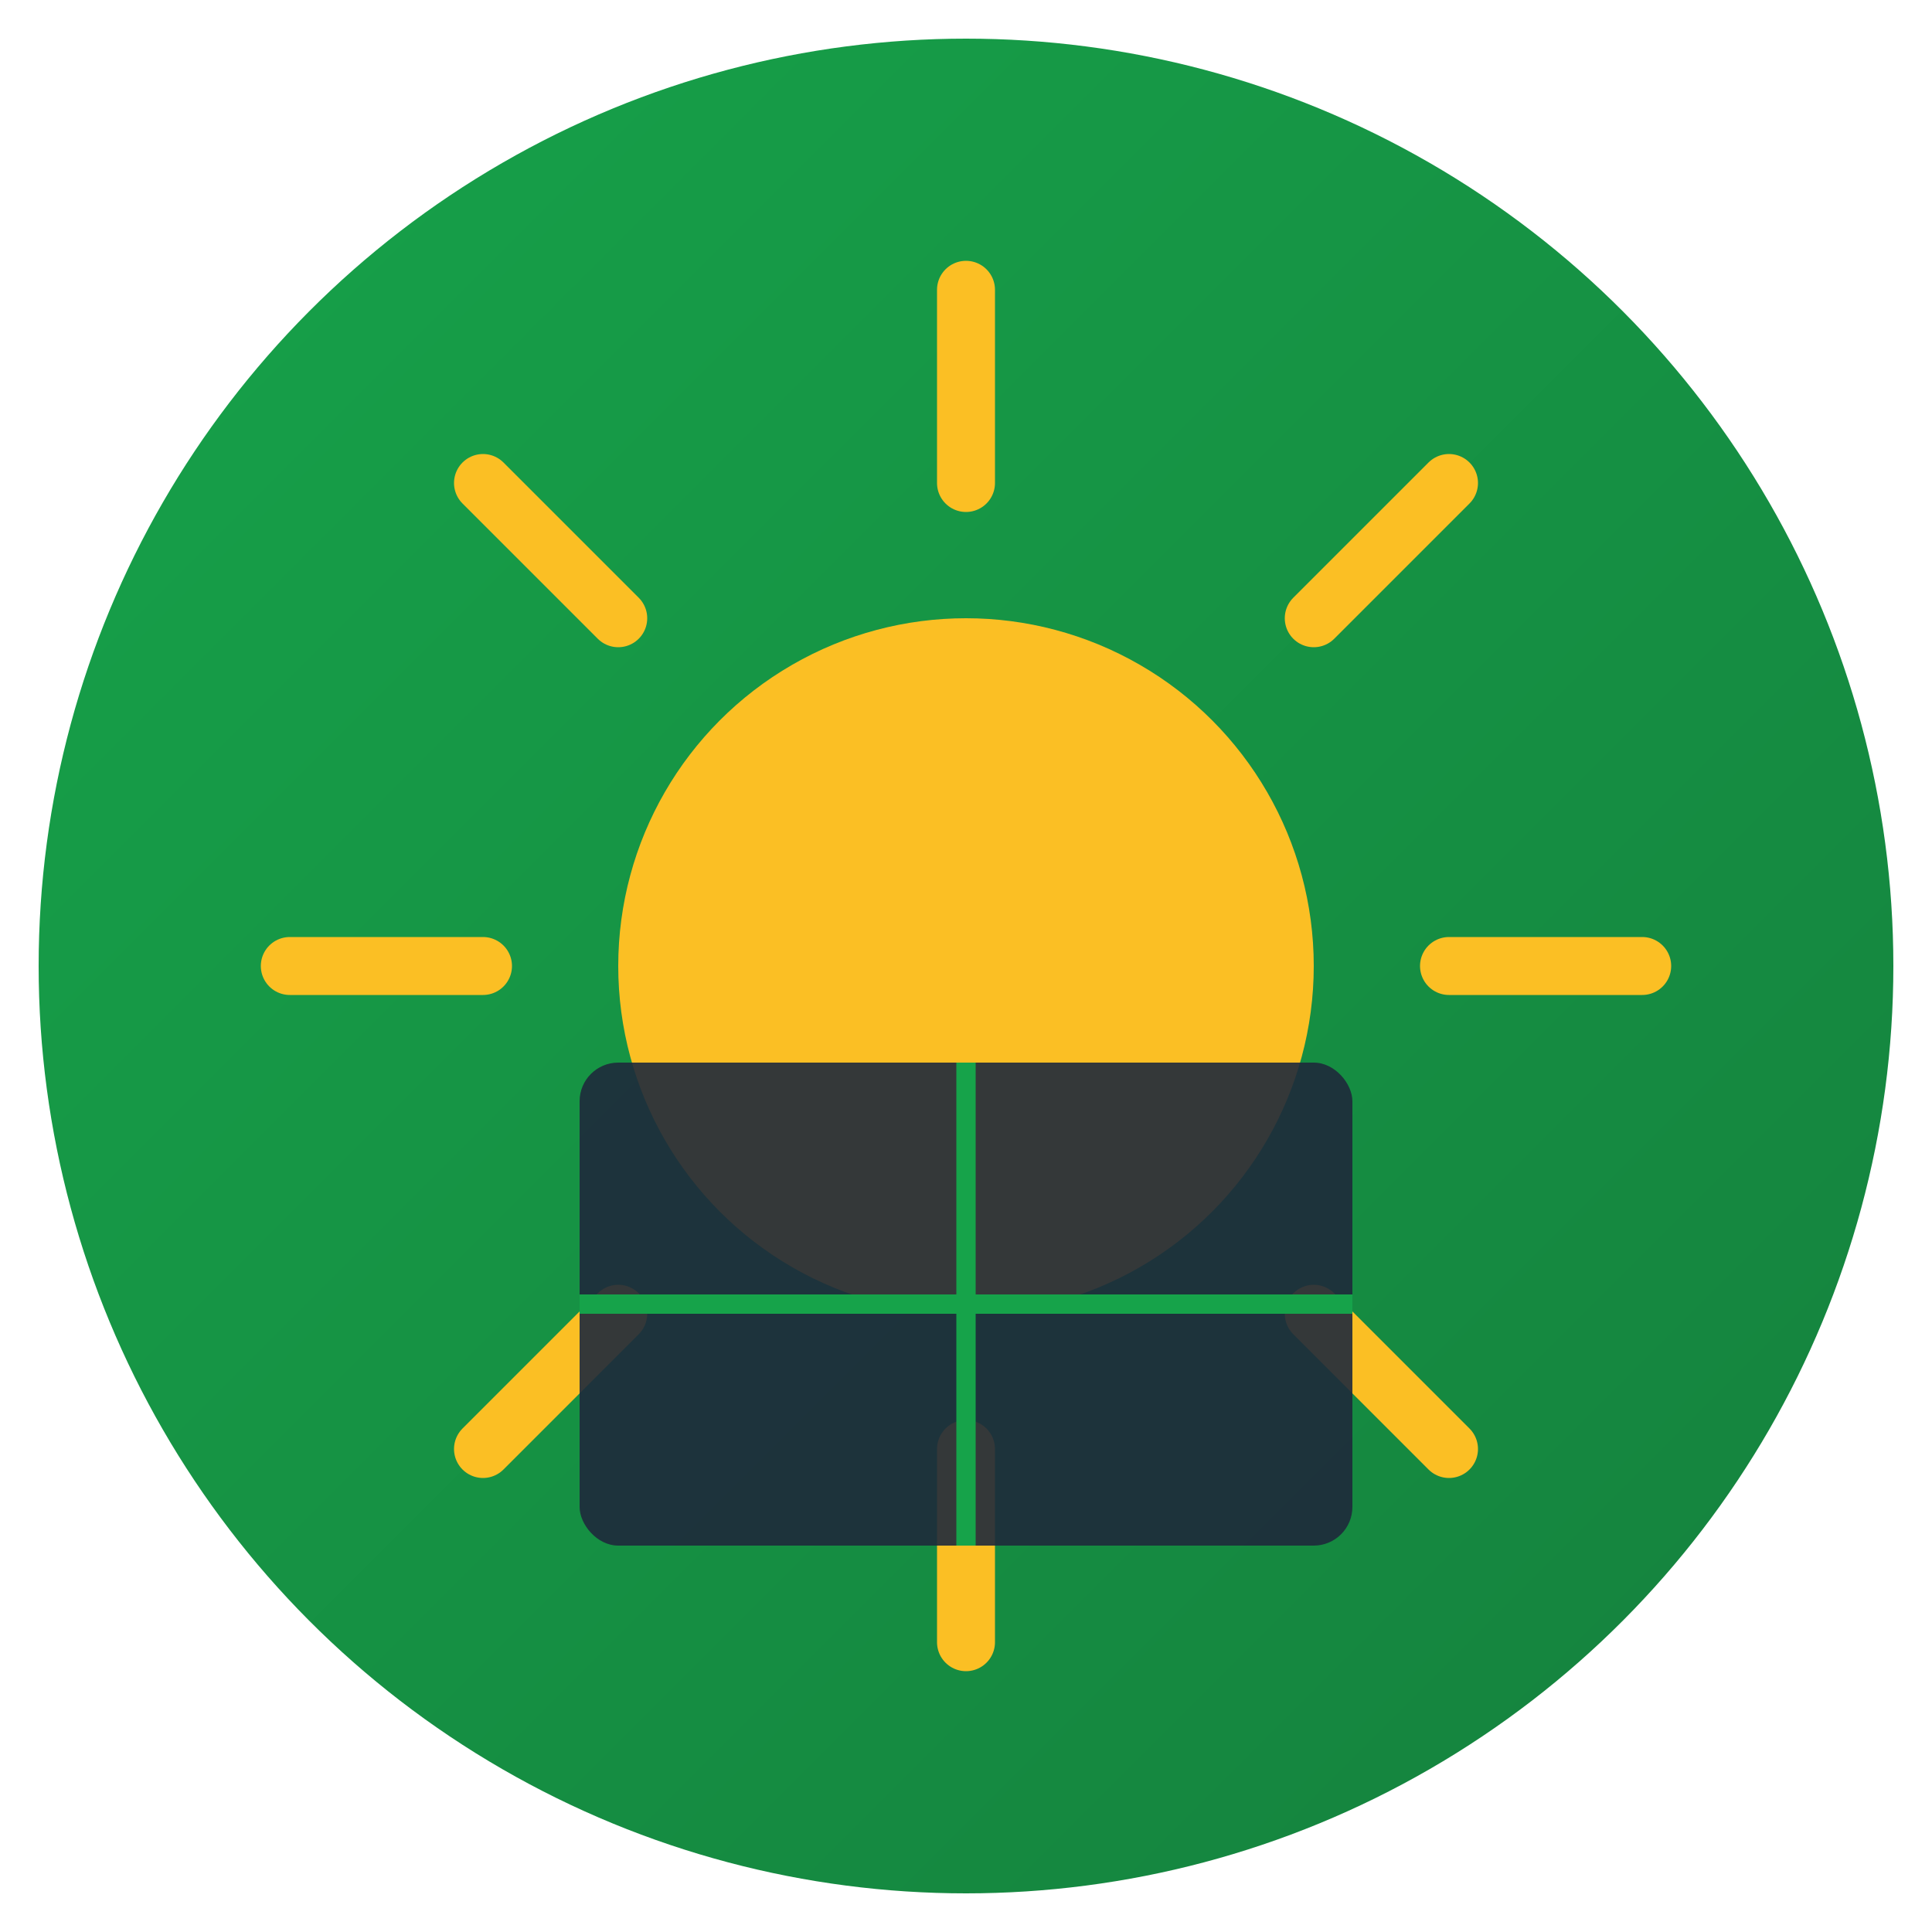
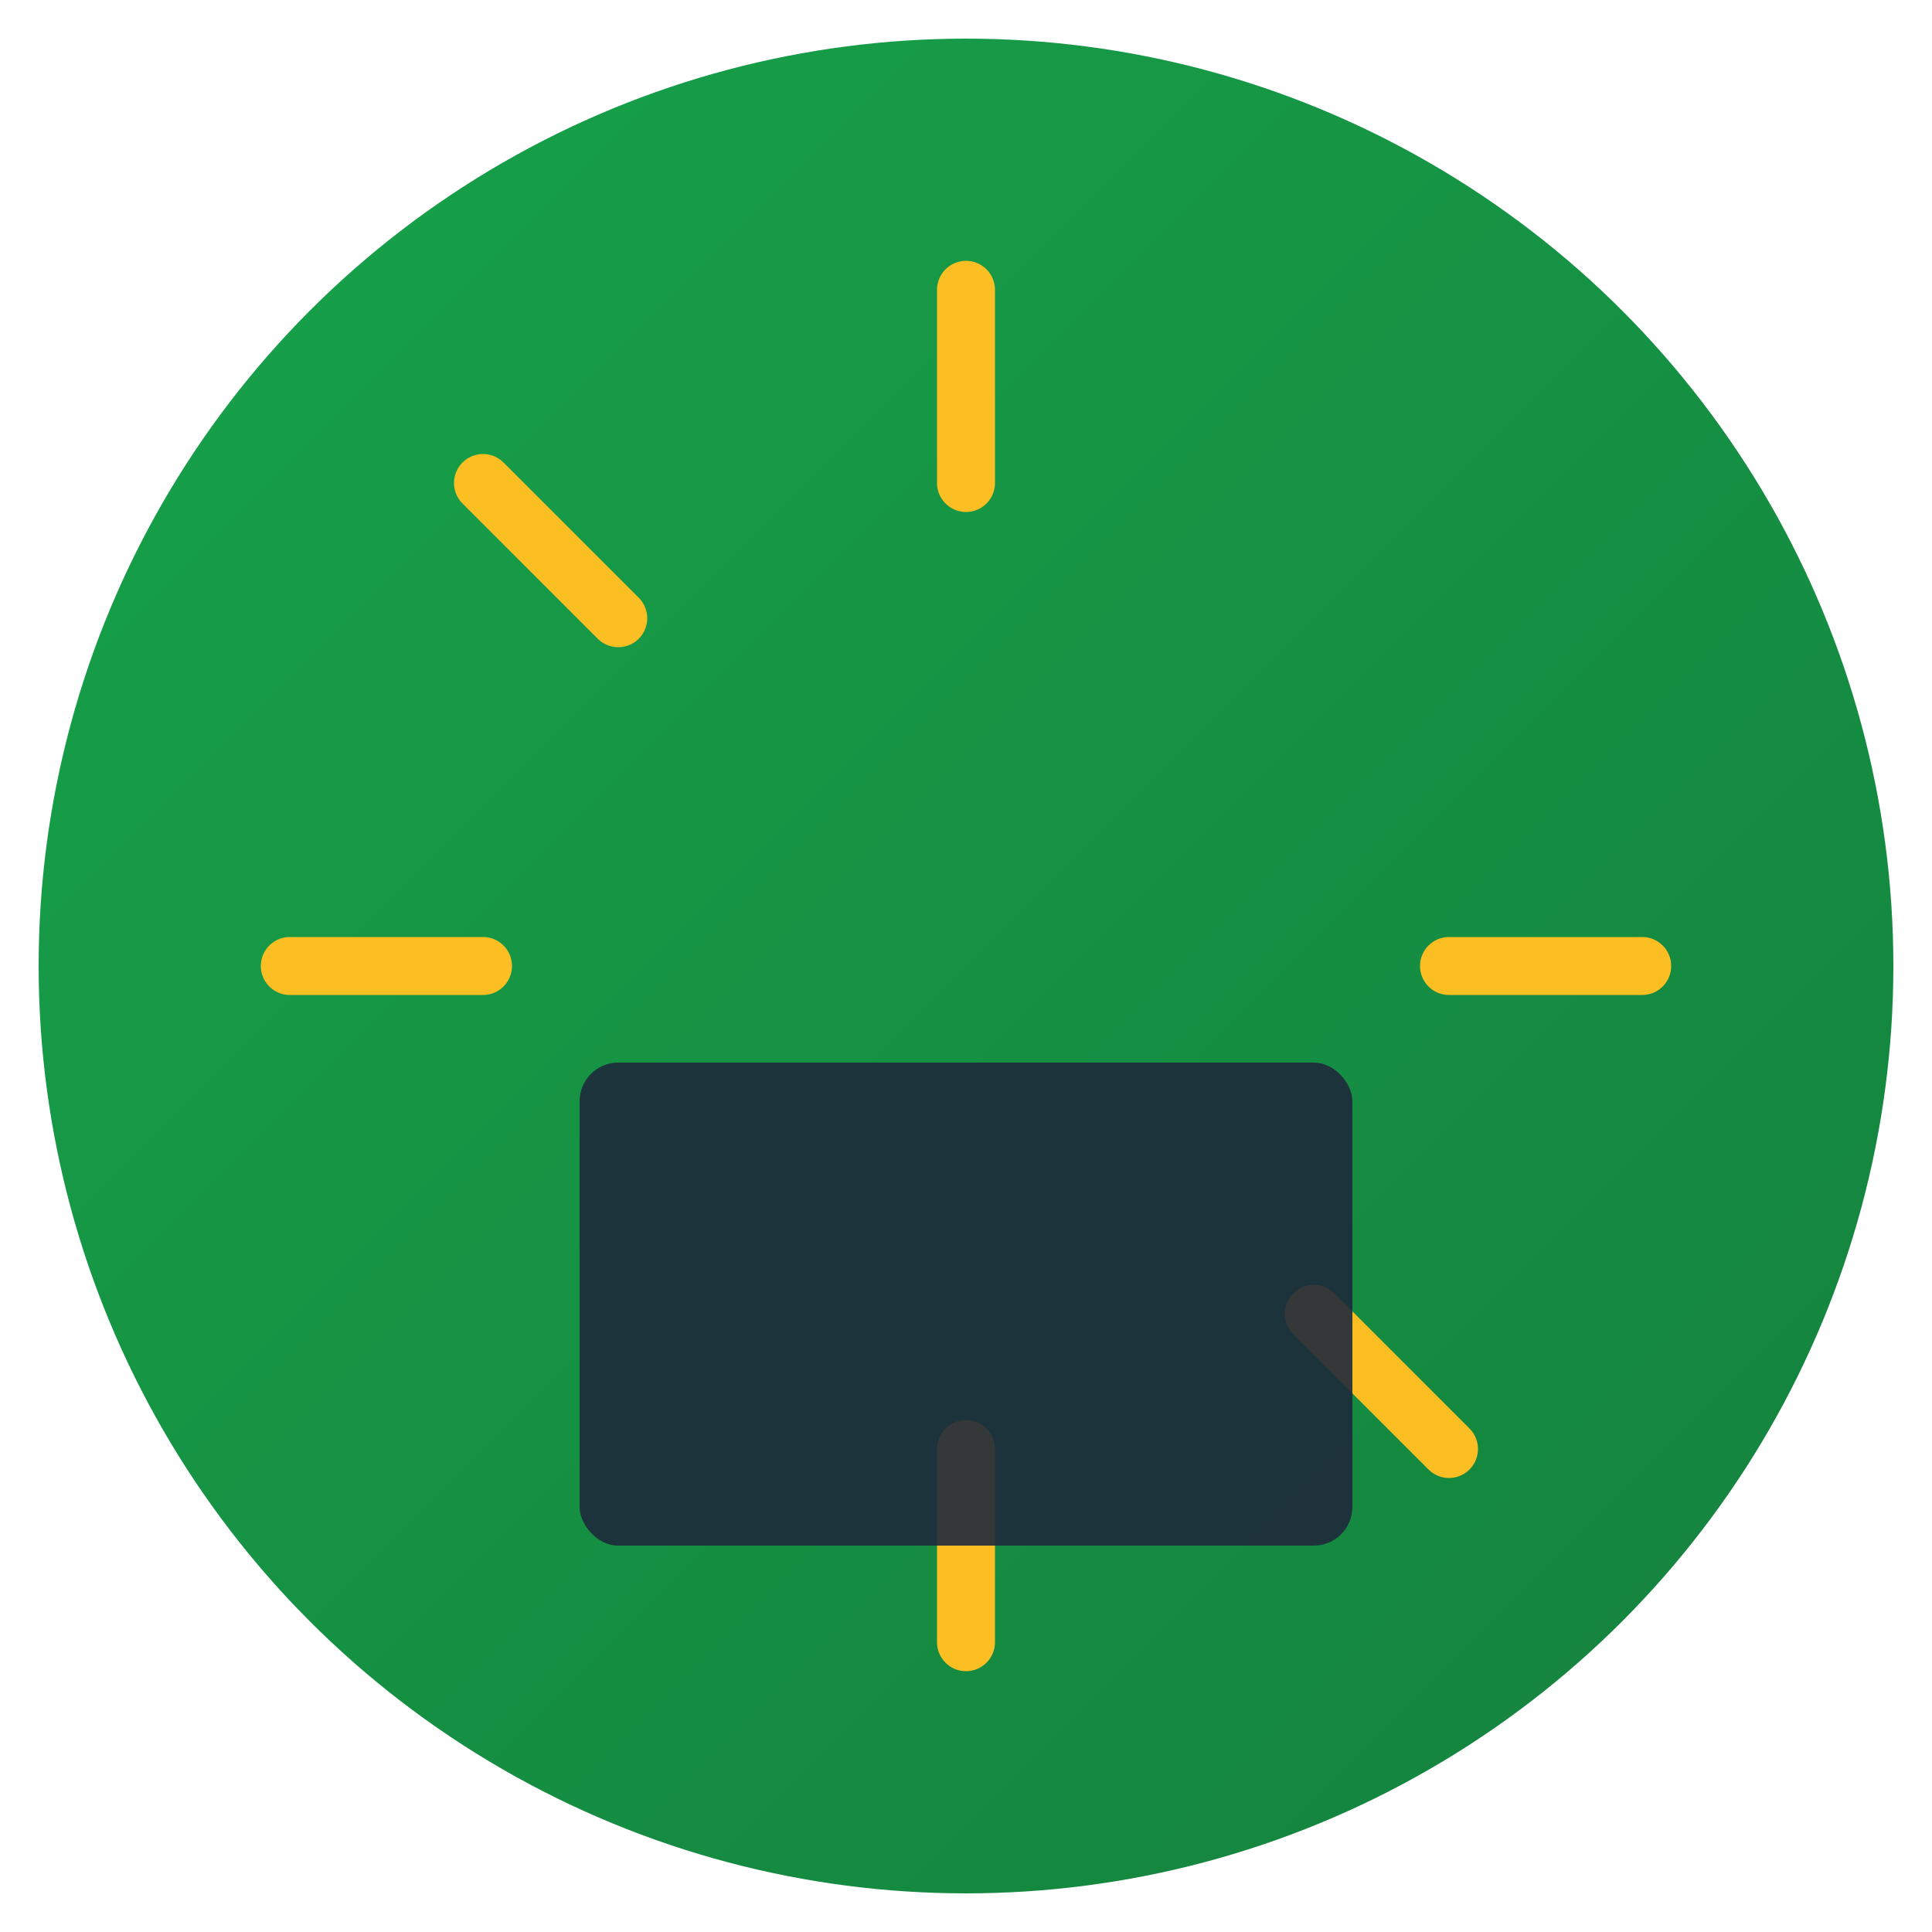
<svg xmlns="http://www.w3.org/2000/svg" viewBox="0 0 100 100">
  <defs>
    <linearGradient id="sunGradient" x1="0%" y1="0%" x2="100%" y2="100%">
      <stop offset="0%" style="stop-color:#16a34a;stop-opacity:1" />
      <stop offset="100%" style="stop-color:#15803d;stop-opacity:1" />
    </linearGradient>
  </defs>
  <circle cx="50" cy="50" r="48" fill="url(#sunGradient)" />
-   <circle cx="50" cy="50" r="18" fill="#fbbf24" />
  <line x1="50" y1="15" x2="50" y2="25" stroke="#fbbf24" stroke-width="3" stroke-linecap="round" />
  <line x1="50" y1="75" x2="50" y2="85" stroke="#fbbf24" stroke-width="3" stroke-linecap="round" />
  <line x1="15" y1="50" x2="25" y2="50" stroke="#fbbf24" stroke-width="3" stroke-linecap="round" />
  <line x1="75" y1="50" x2="85" y2="50" stroke="#fbbf24" stroke-width="3" stroke-linecap="round" />
  <line x1="25" y1="25" x2="32" y2="32" stroke="#fbbf24" stroke-width="3" stroke-linecap="round" />
  <line x1="68" y1="68" x2="75" y2="75" stroke="#fbbf24" stroke-width="3" stroke-linecap="round" />
-   <line x1="75" y1="25" x2="68" y2="32" stroke="#fbbf24" stroke-width="3" stroke-linecap="round" />
-   <line x1="32" y1="68" x2="25" y2="75" stroke="#fbbf24" stroke-width="3" stroke-linecap="round" />
  <rect x="30" y="55" width="40" height="25" rx="2" fill="#1e293b" opacity="0.9" />
-   <line x1="50" y1="55" x2="50" y2="80" stroke="#16a34a" stroke-width="1" />
-   <line x1="30" y1="67.5" x2="70" y2="67.5" stroke="#16a34a" stroke-width="1" />
</svg>